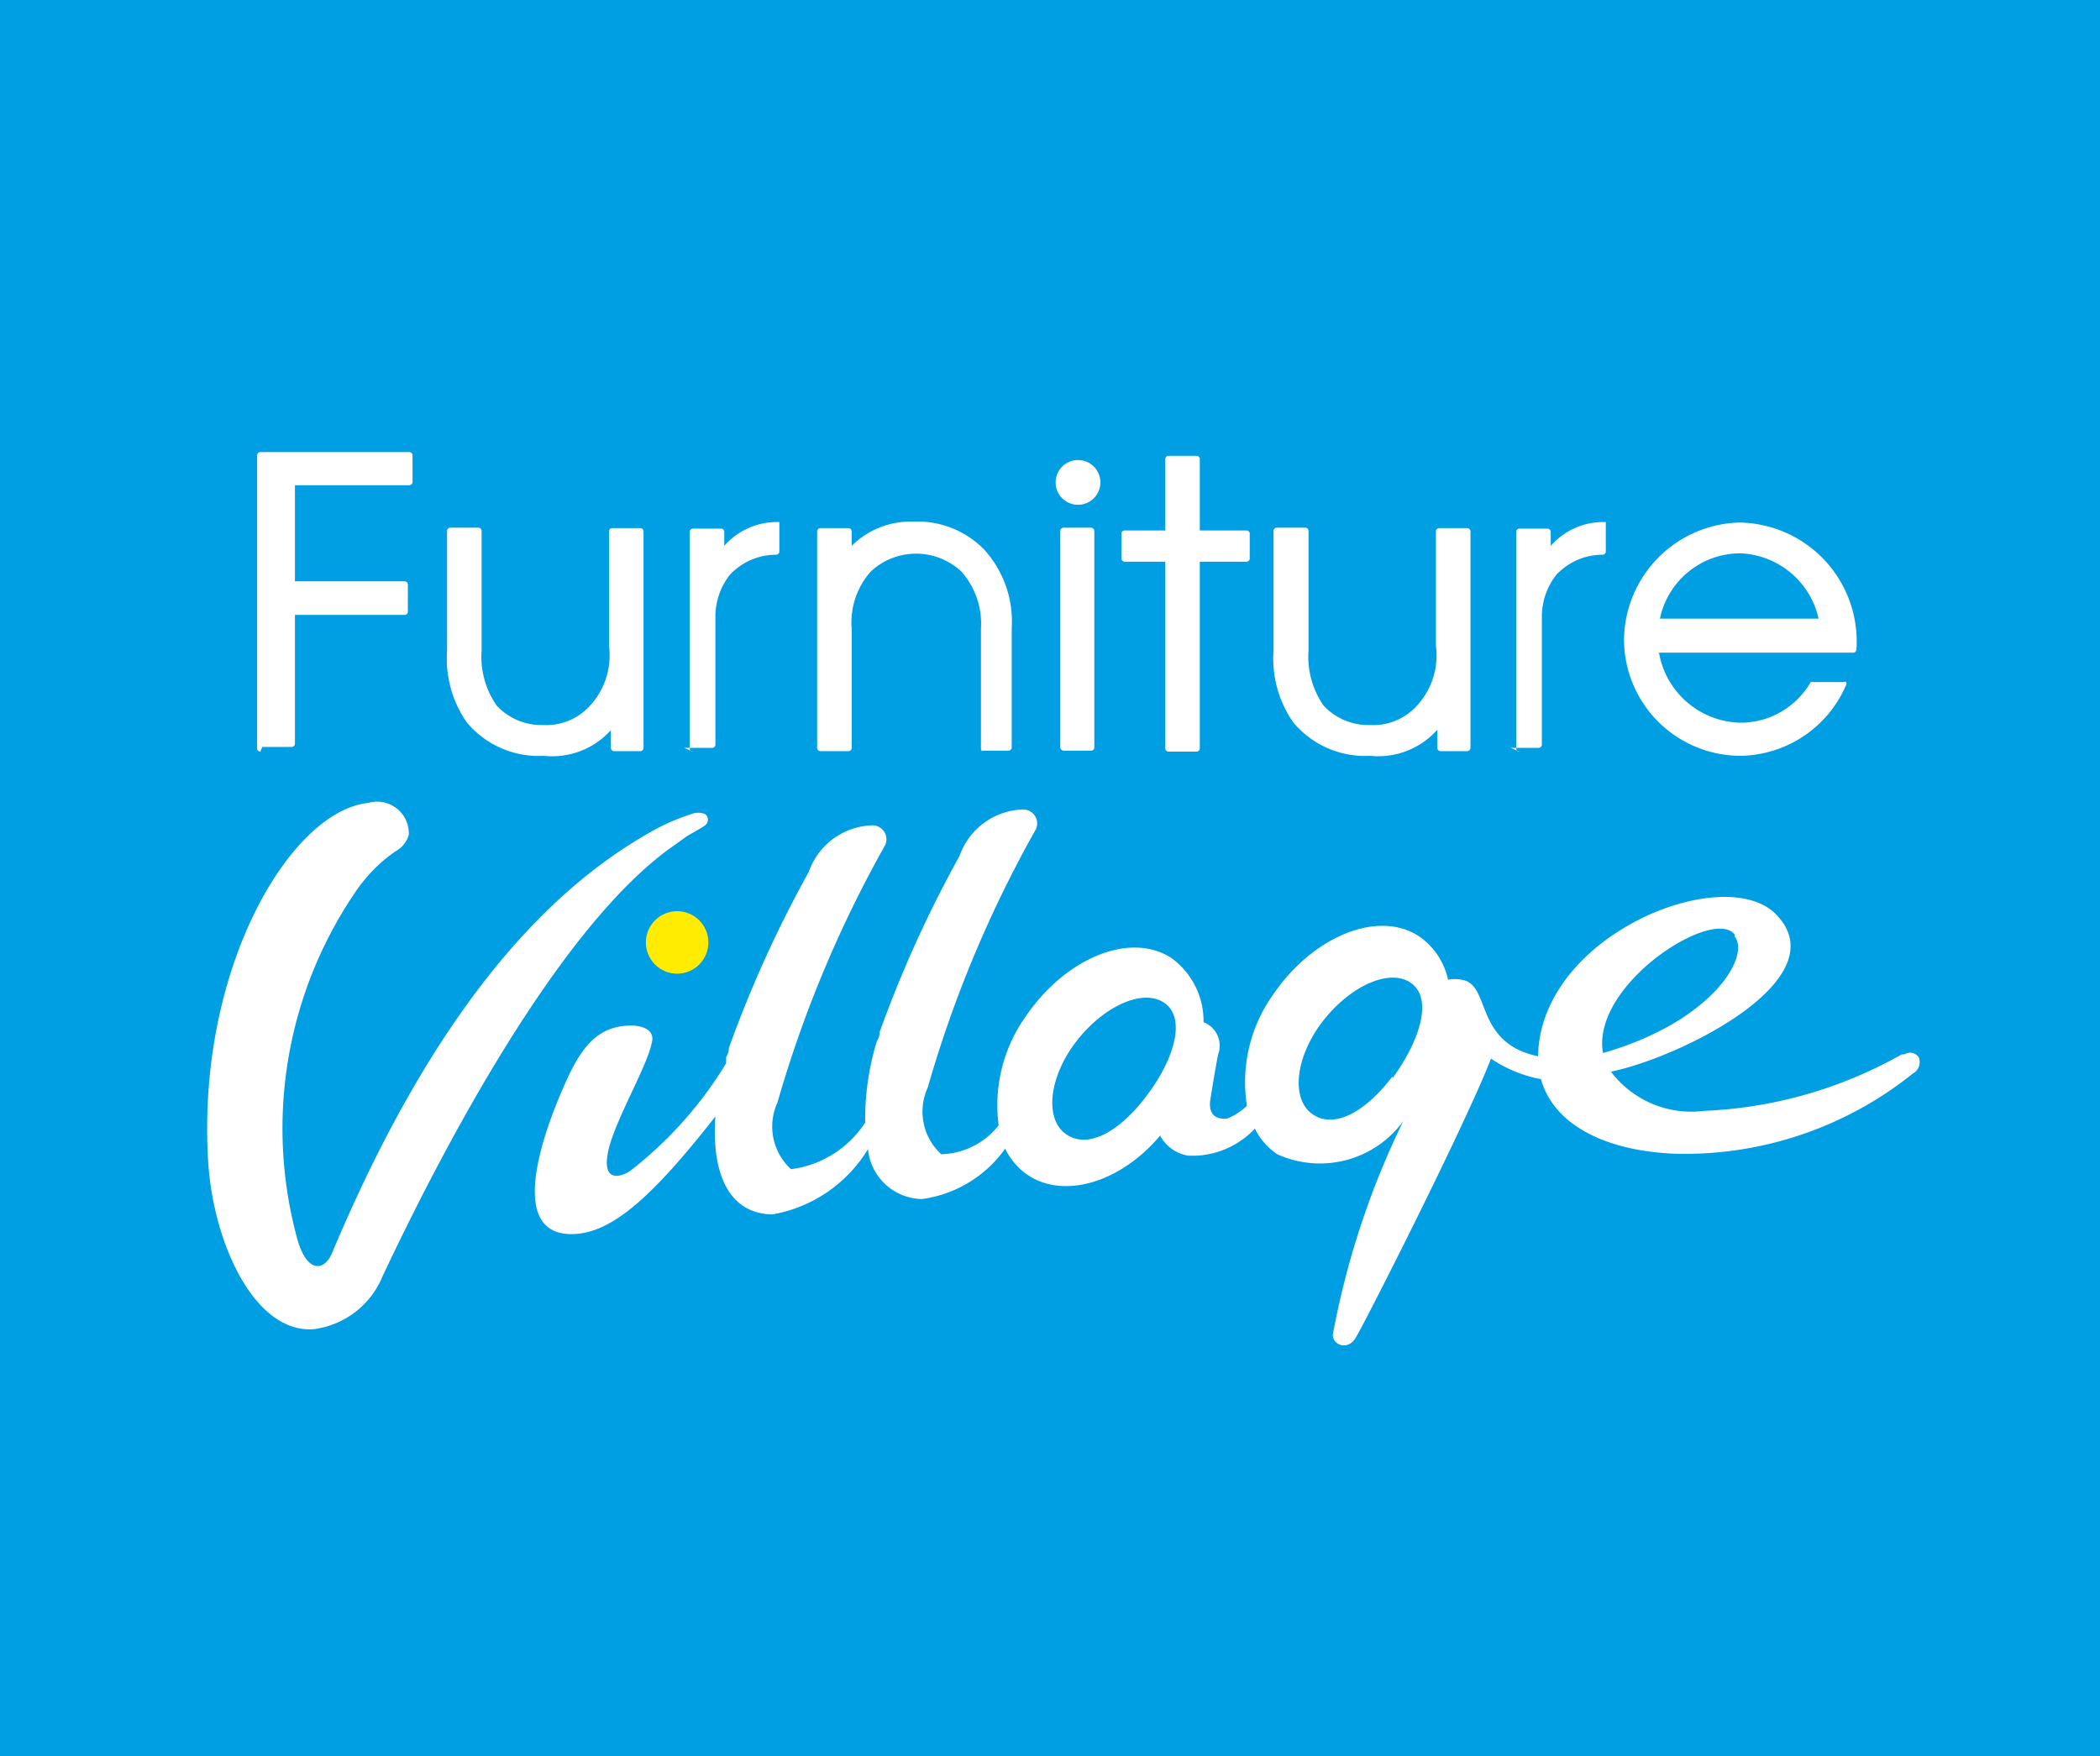
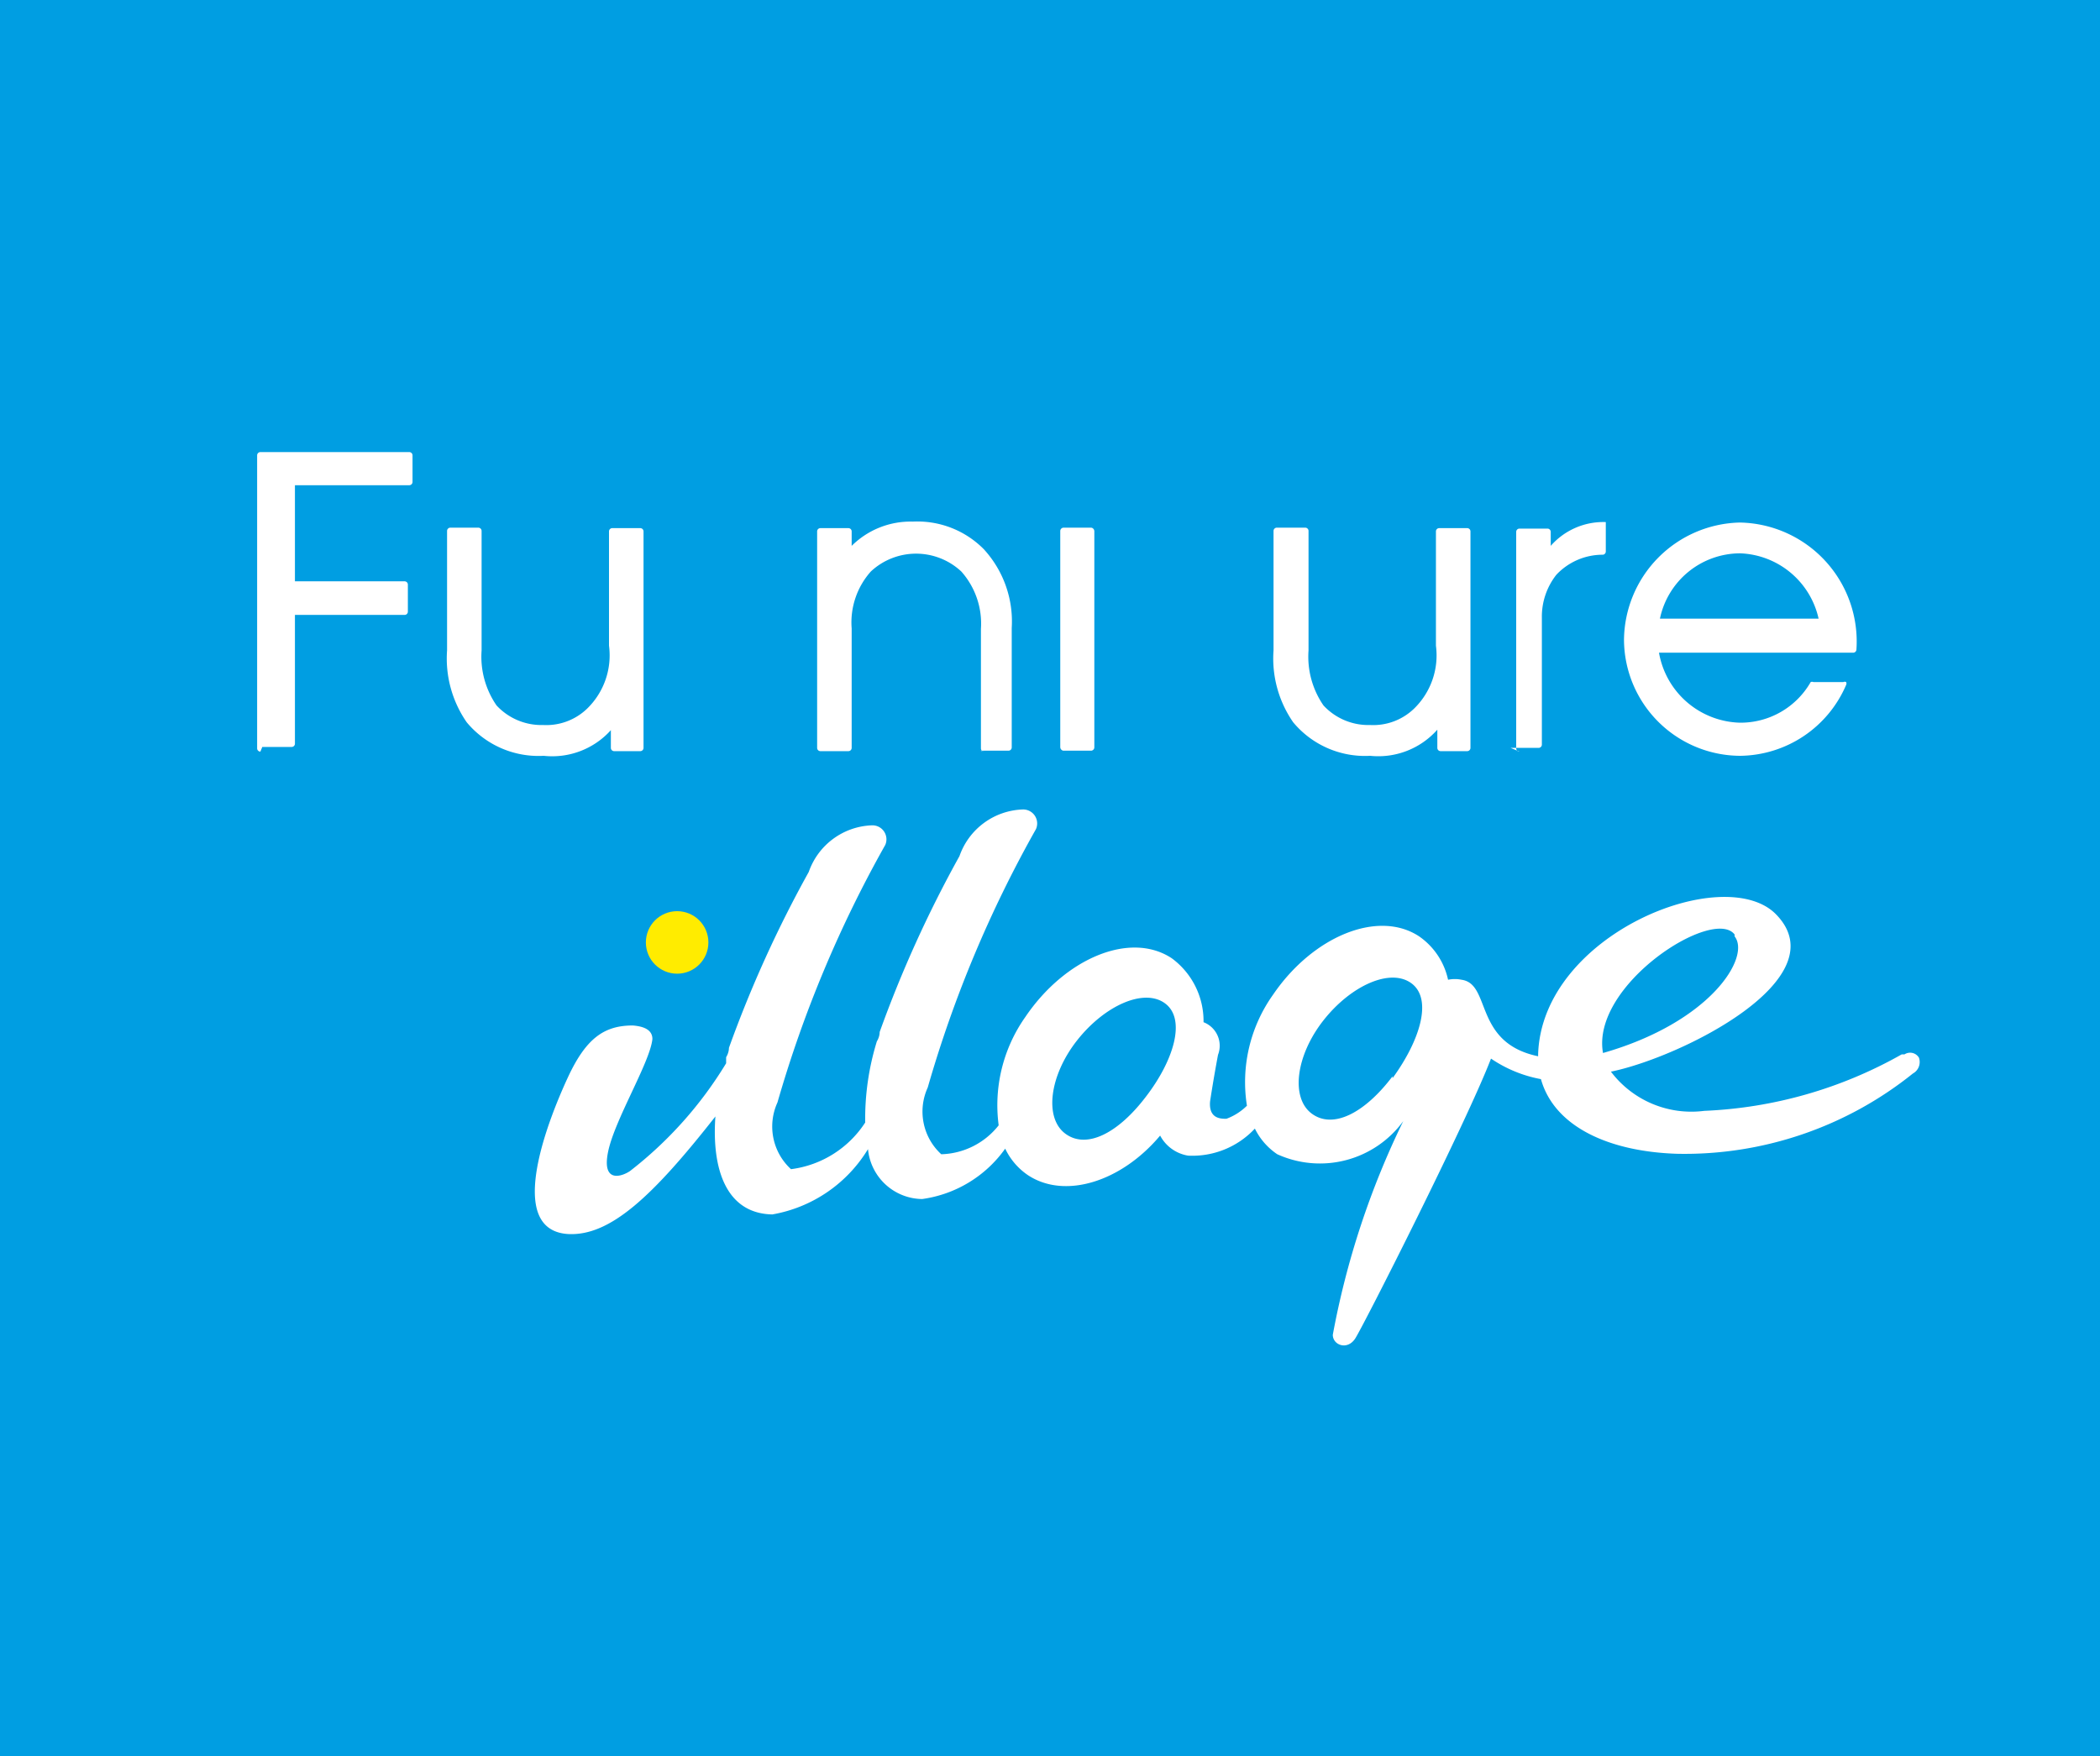
<svg xmlns="http://www.w3.org/2000/svg" id="Layer_1" data-name="Layer 1" viewBox="0 0 45 37.64">
  <defs>
    <style>.cls-1{fill:#009ee2}.cls-2{fill:#fff}.cls-3{fill:#ffec00}</style>
  </defs>
  <title>furniture_village_logo</title>
  <g id="_Group_" data-name="&lt;Group&gt;">
    <path id="_Path_" data-name="&lt;Path&gt;" class="cls-1" d="M0 0h45v37.64H0z" />
    <g id="_Group_2" data-name="&lt;Group&gt;">
      <g id="_Group_3" data-name="&lt;Group&gt;">
        <path id="_Path_2" data-name="&lt;Path&gt;" class="cls-2" d="M292.61 203a.07.07 0 0 1-.07-.07v-6.28a.07.07 0 0 1 .07-.07h3.19a.07.07 0 0 1 .07.07v.57a.07.07 0 0 1-.07.07h-2.45v2.06h2.35a.07.07 0 0 1 .07.07v.58a.07.07 0 0 1-.07.07h-2.35v2.76a.07.07 0 0 1-.07.07h-.63z" transform="translate(-287.03 -186.89)" />
        <path id="_Path_3" data-name="&lt;Path&gt;" class="cls-2" d="M298.68 203.09a2 2 0 0 1-1.65-.72 2.4 2.4 0 0 1-.42-1.54v-2.56a.07.07 0 0 1 .07-.07h.6a.07.07 0 0 1 .07.07v2.56a1.84 1.84 0 0 0 .32 1.18 1.31 1.31 0 0 0 1 .42 1.26 1.26 0 0 0 .94-.35 1.59 1.59 0 0 0 .47-1.35v-2.45a.07.07 0 0 1 .07-.07h.6a.07.07 0 0 1 .07.07v4.64a.07.07 0 0 1-.07.07h-.56a.07.07 0 0 1-.07-.07v-.38a1.69 1.69 0 0 1-1.44.55z" transform="translate(-287.03 -186.89)" />
-         <path id="_Path_4" data-name="&lt;Path&gt;" class="cls-2" d="M301.88 203a.07.07 0 0 1-.07-.07v-4.64a.07.07 0 0 1 .07-.07h.6a.07.07 0 0 1 .07.07v.3a1.5 1.5 0 0 1 1.18-.51v.63a.07.07 0 0 1-.06.07 1.36 1.36 0 0 0-1 .43 1.45 1.45 0 0 0-.31.92v2.72a.07.07 0 0 1-.07.07h-.6z" transform="translate(-287.03 -186.89)" />
        <path id="_Path_5" data-name="&lt;Path&gt;" class="cls-2" d="M308.12 203a.07.07 0 0 1-.07-.07v-2.56a1.68 1.68 0 0 0-.42-1.23 1.42 1.42 0 0 0-1.94 0 1.64 1.64 0 0 0-.41 1.22v2.56a.07.07 0 0 1-.07.07h-.6a.07.07 0 0 1-.07-.07v-4.64a.07.07 0 0 1 .07-.07h.6a.07.07 0 0 1 .07.07v.31a1.79 1.79 0 0 1 1.31-.52 2 2 0 0 1 1.52.59 2.29 2.29 0 0 1 .6 1.69v2.56a.07.07 0 0 1-.07.07h-.6z" transform="translate(-287.03 -186.89)" />
        <rect id="_Path_6" data-name="&lt;Path&gt;" class="cls-2" x="22.72" y="11.31" width=".73" height="4.78" rx=".07" ry=".07" />
-         <path id="_Path_7" data-name="&lt;Path&gt;" class="cls-2" d="M312.07 203a.07.07 0 0 1-.07-.07v-4h-.87a.07.07 0 0 1-.07-.07v-.53a.07.07 0 0 1 .07-.07h.87v-1.53a.07.07 0 0 1 .07-.07h.6a.07.07 0 0 1 .07.07v1.53h1a.07.07 0 0 1 .07.07v.53a.07.07 0 0 1-.07.07h-1v4a.07.07 0 0 1-.07.07h-.6z" transform="translate(-287.03 -186.89)" />
        <path id="_Path_8" data-name="&lt;Path&gt;" class="cls-2" d="M316.39 203.09a2 2 0 0 1-1.65-.72 2.4 2.4 0 0 1-.42-1.54v-2.56a.07.07 0 0 1 .07-.07h.61a.07.07 0 0 1 .07.07v2.56a1.84 1.84 0 0 0 .32 1.18 1.31 1.31 0 0 0 1 .42 1.26 1.26 0 0 0 .94-.35 1.59 1.59 0 0 0 .47-1.35v-2.45a.07.07 0 0 1 .07-.07h.6a.07.07 0 0 1 .07.07v4.64a.07.07 0 0 1-.07.07h-.57a.07.07 0 0 1-.07-.07v-.39a1.69 1.69 0 0 1-1.44.56z" transform="translate(-287.03 -186.89)" />
        <path id="_Path_9" data-name="&lt;Path&gt;" class="cls-2" d="M319.59 203a.07.07 0 0 1-.07-.07v-4.64a.07.07 0 0 1 .07-.07h.6a.07.07 0 0 1 .07.07v.3a1.5 1.5 0 0 1 1.18-.51v.63a.07.07 0 0 1-.06.07 1.36 1.36 0 0 0-1 .43 1.45 1.45 0 0 0-.31.92v2.72a.07.07 0 0 1-.07.07h-.6z" transform="translate(-287.03 -186.89)" />
        <path id="_Compound_Path_" data-name="&lt;Compound Path&gt;" class="cls-2" d="M324.32 203.09a2.5 2.5 0 0 1-2.49-2.49 2.54 2.54 0 0 1 2.48-2.51 2.55 2.55 0 0 1 2.5 2.73.07.07 0 0 1-.07.06h-4.16a1.81 1.81 0 0 0 1.73 1.5 1.73 1.73 0 0 0 1.52-.87.07.07 0 0 1 .06 0h.64a.06.06 0 0 1 .06 0 .07.07 0 0 1 0 .06 2.5 2.5 0 0 1-2.27 1.52zm0-4.34a1.76 1.76 0 0 0-1.72 1.4h3.4a1.79 1.79 0 0 0-1.68-1.4z" transform="translate(-287.03 -186.89)" />
-         <circle id="_Path_10" data-name="&lt;Path&gt;" class="cls-2" cx="23.1" cy="10.34" r=".48" />
      </g>
      <g id="_Group_4" data-name="&lt;Group&gt;">
-         <path id="_Path_11" data-name="&lt;Path&gt;" class="cls-2" d="M301.49 205l.25-.18c.11-.07.29-.16.4-.24a.15.15 0 0 0 0-.24.39.39 0 0 0-.3 0 4.87 4.87 0 0 0-.7.29c-1.85 1-4.51 3.19-7 9.13-.16.37-.55.45-.76-.39a9 9 0 0 1 1.32-7.44 3.72 3.72 0 0 1 .28-.34 3.22 3.22 0 0 1 .52-.45.59.59 0 0 0 .29-.36.68.68 0 0 0-.87-.68c-1.66.17-3.68 3.54-3.43 7.68.11 1.77 1 3.69 2.26 3.6a1.85 1.85 0 0 0 1.48-1.14c1.58-3.35 3.98-7.67 6.26-9.24z" transform="translate(-287.03 -186.89)" />
        <path id="_Compound_Path_2" data-name="&lt;Compound Path&gt;" class="cls-2" d="M328.15 209.56a.22.22 0 0 0-.31-.07h-.06a9.38 9.38 0 0 1-4.23 1.21 2.16 2.16 0 0 1-2-.84c1.51-.31 4.9-2 3.53-3.38-1.11-1.11-5 .43-5.09 3v.05c-1.39-.29-1-1.55-1.64-1.64a.71.71 0 0 0-.29 0 1.52 1.52 0 0 0-.62-.93c-.88-.58-2.28 0-3.13 1.25a3.23 3.23 0 0 0-.56 2.38 1.23 1.23 0 0 1-.44.28c-.12 0-.38 0-.35-.37 0 0 .06-.41.17-1a.54.54 0 0 0-.31-.7 1.67 1.67 0 0 0-.68-1.37c-.89-.59-2.29 0-3.14 1.26a3.28 3.28 0 0 0-.57 2.32 1.62 1.62 0 0 1-1.23.62 1.24 1.24 0 0 1-.29-1.43 25.71 25.71 0 0 1 2.32-5.54.3.3 0 0 0-.28-.42 1.49 1.49 0 0 0-1.36 1 25.59 25.59 0 0 0-1.71 3.77c0 .11-.06.2-.06.2a5.62 5.62 0 0 0-.25 1.74 2.23 2.23 0 0 1-1.59 1 1.24 1.24 0 0 1-.29-1.43A25.73 25.73 0 0 1 306 205a.3.3 0 0 0-.28-.42 1.49 1.49 0 0 0-1.36 1 25.59 25.59 0 0 0-1.71 3.77c0 .11-.06.2-.06.2v.13a8.48 8.48 0 0 1-2.06 2.31c-.16.11-.61.28-.47-.41s.9-1.92.95-2.42c0-.19-.17-.27-.42-.29-.61 0-1 .27-1.39 1.11s-1.38 3.27 0 3.36c.9.05 1.81-.8 3.16-2.52-.08 1.11.22 2.08 1.22 2.1a3 3 0 0 0 2.05-1.4 1.18 1.18 0 0 0 1.16 1.07 2.62 2.62 0 0 0 1.78-1.08 1.42 1.42 0 0 0 .49.57c.79.52 2 .14 2.83-.85a.83.83 0 0 0 .6.43 1.83 1.83 0 0 0 1.43-.58 1.41 1.41 0 0 0 .48.55 2.21 2.21 0 0 0 2.7-.71 17.82 17.82 0 0 0-1.51 4.58c0 .22.31.34.48.08s2.37-4.6 2.91-6a2.8 2.8 0 0 0 1.07.44c.28 1 1.42 1.55 2.91 1.6a7.81 7.81 0 0 0 5.06-1.72.28.28 0 0 0 .13-.34zm-16.56.83c-.59.78-1.27 1.14-1.73.8s-.34-1.25.25-2 1.44-1.13 1.89-.79.18 1.22-.41 1.99zm5.28-.43c-.59.78-1.27 1.14-1.73.8s-.34-1.25.25-2 1.44-1.13 1.89-.79.18 1.22-.41 2.03zm7.33-3c.35.44-.51 1.84-2.82 2.5-.26-1.46 2.36-3.14 2.82-2.54z" transform="translate(-287.03 -186.89)" />
        <circle id="_Path_12" data-name="&lt;Path&gt;" class="cls-3" cx="14.51" cy="20.2" r=".67" />
      </g>
    </g>
  </g>
</svg>